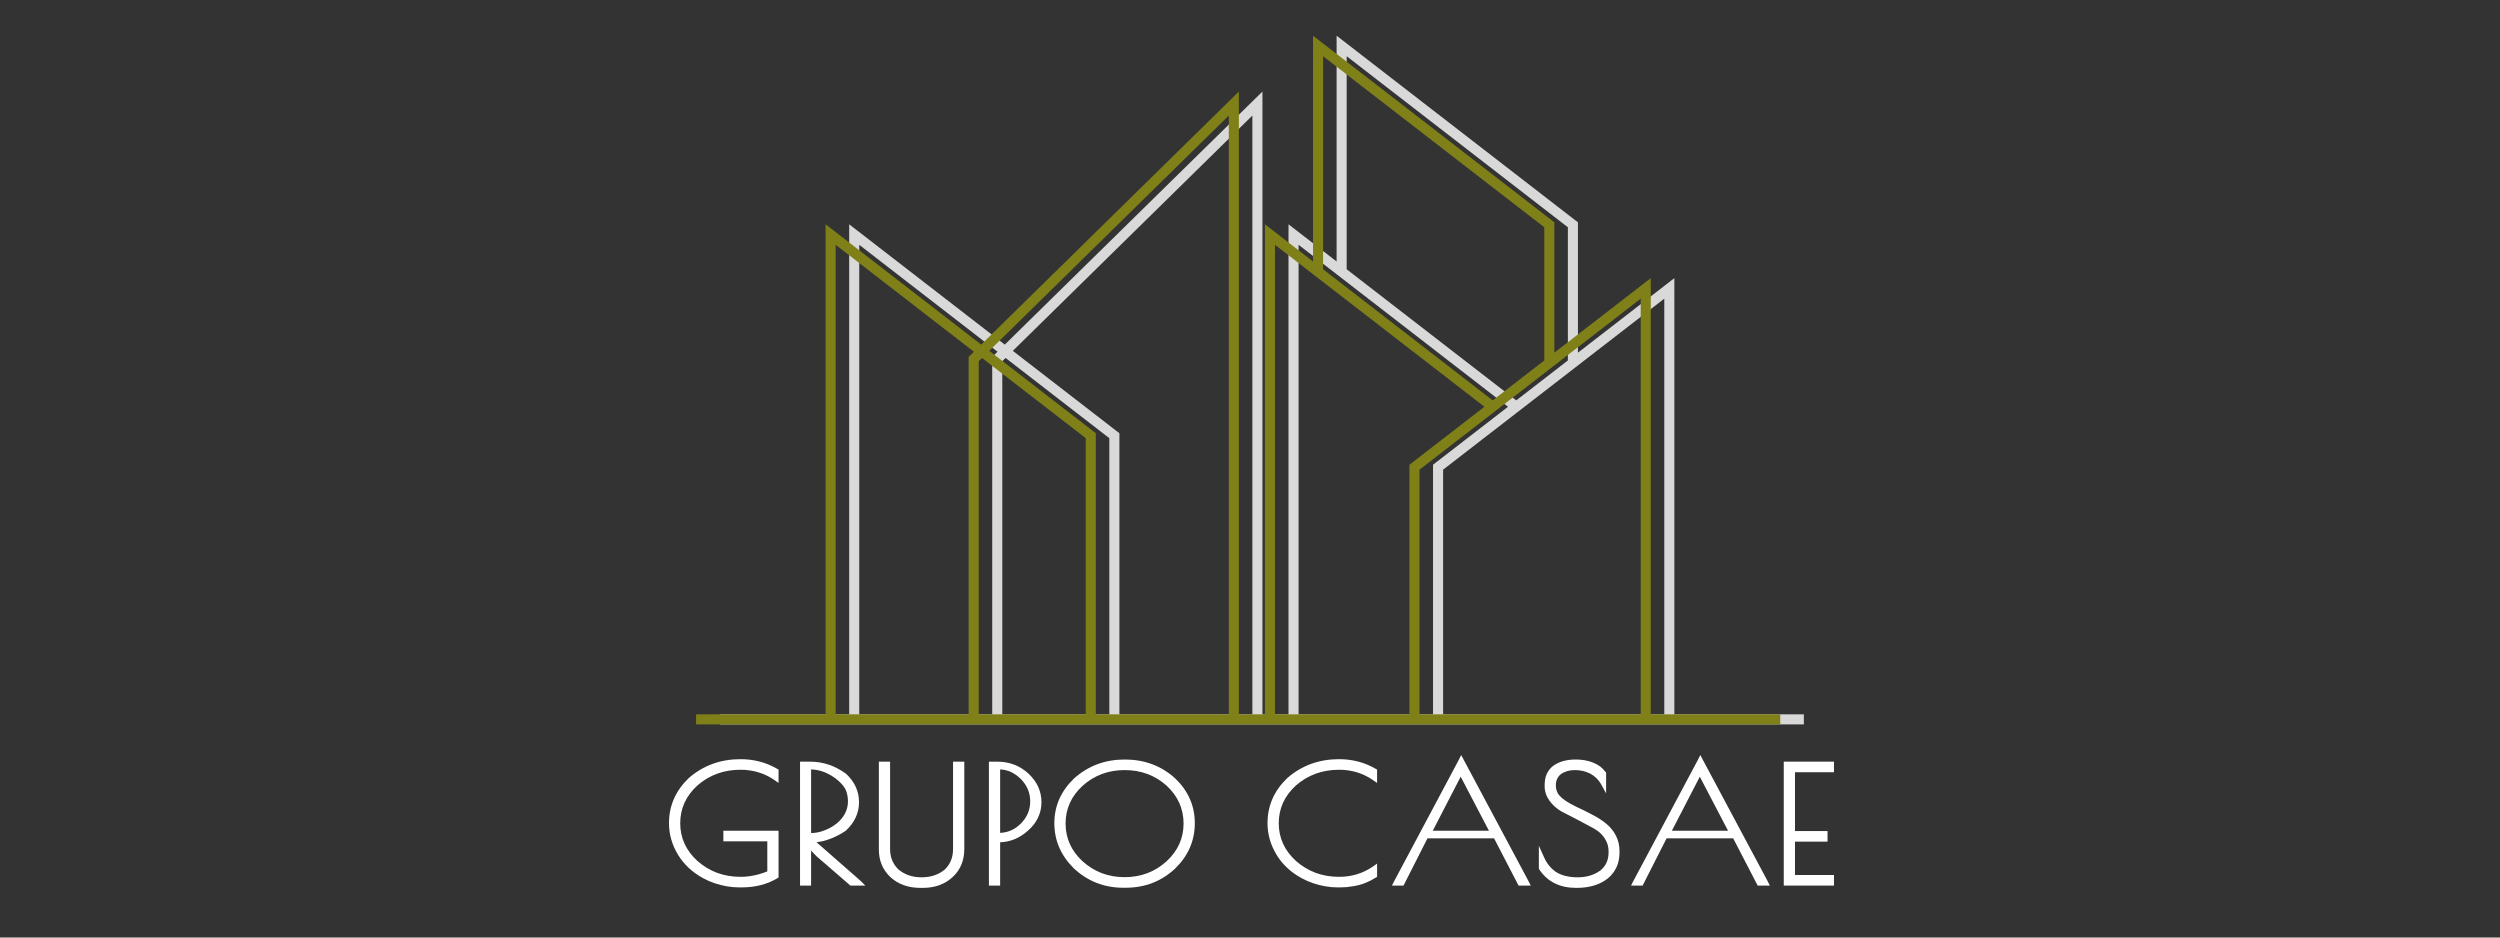
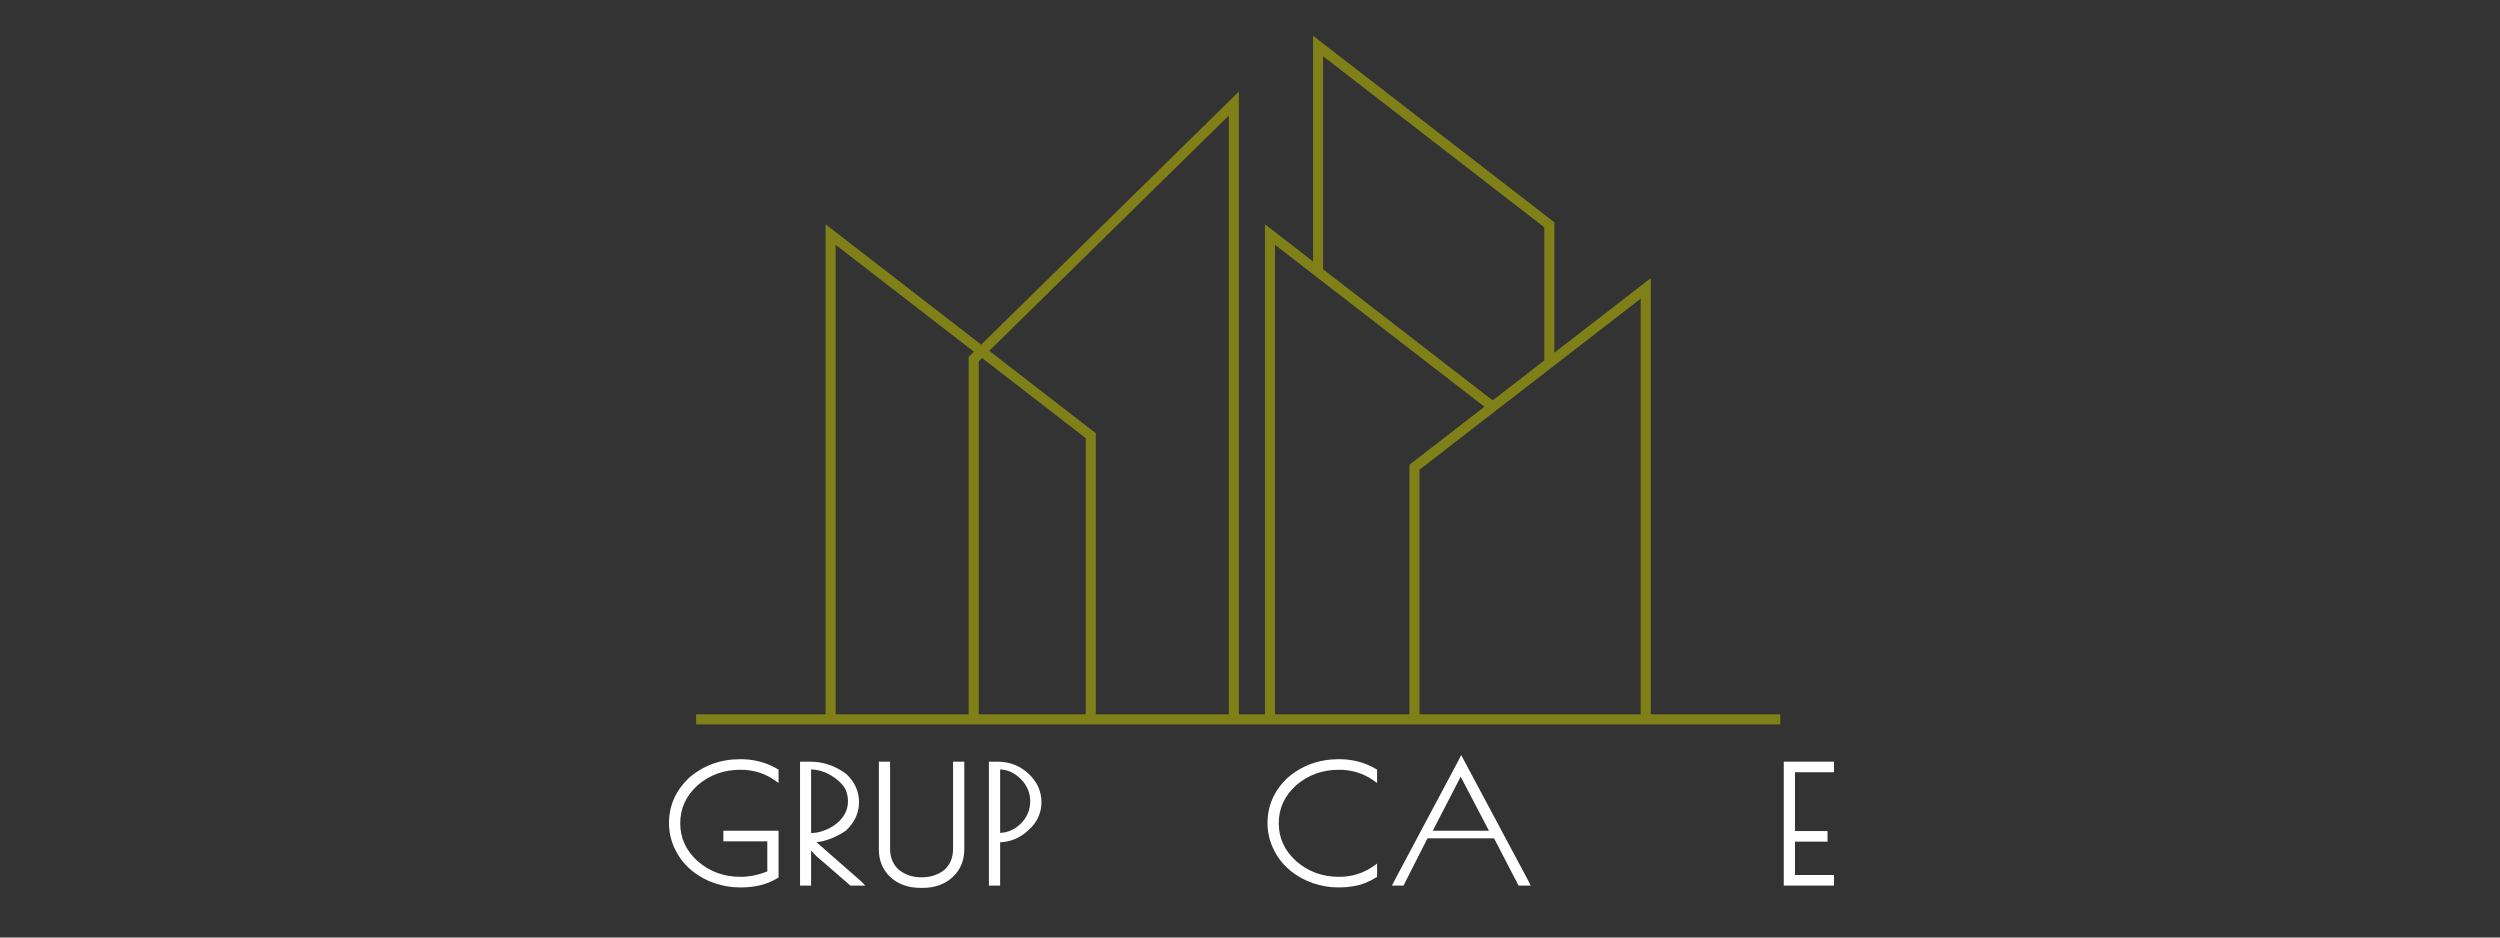
<svg xmlns="http://www.w3.org/2000/svg" version="1.0" preserveAspectRatio="xMidYMid meet" height="1134" viewBox="0 0 2268 850.5" zoomAndPan="magnify" width="3024">
  <rect x="0" y="0" width="2268" height="850.5" fill="#333333" stroke="none" />
  <defs>
    <g />
    <clipPath id="8ba9ec6e9b">
-       <path clip-rule="nonzero" d="M 652.527 32.359 L 1636.699 32.359 L 1636.699 657.492 L 652.527 657.492 Z M 652.527 32.359" />
-     </clipPath>
+       </clipPath>
    <clipPath id="79f57325ed">
      <path clip-rule="nonzero" d="M 631.133 32.359 L 1615.305 32.359 L 1615.305 657.492 L 631.133 657.492 Z M 631.133 32.359" />
    </clipPath>
  </defs>
  <g clip-path="url(#8ba9ec6e9b)">
-     <path fill-rule="nonzero" fill-opacity="1" d="M 1518.977 648.059 L 1518.977 252.32 L 1431.504 319.961 L 1431.504 201.688 L 1212.57 32.395 L 1212.57 237.215 L 1168.934 203.477 L 1168.934 648.059 L 1145.289 648.059 L 1145.289 83.059 L 911.539 312.637 L 770.371 203.477 L 770.371 648.059 L 652.895 648.059 L 652.895 657.195 L 1636.461 657.195 L 1636.461 648.059 Z M 779.508 648.059 L 779.508 222.09 L 863.766 287.25 L 904.961 319.102 L 900.148 323.828 L 900.148 648.062 L 779.508 648.062 Z M 909.281 648.059 L 909.281 327.656 L 912.25 324.738 L 1006.383 397.516 L 1006.383 648.059 Z M 1015.52 648.059 L 1015.52 393.035 L 918.836 318.277 L 1052.301 187.203 L 1136.156 104.832 L 1136.156 648.059 Z M 1221.707 51.008 L 1422.371 206.172 L 1422.371 327.02 L 1375.535 363.227 L 1221.707 244.281 Z M 1178.07 648.059 L 1178.07 222.09 L 1212.57 248.773 L 1221.707 255.836 L 1262.328 287.246 L 1368.07 369.008 L 1300.043 421.609 L 1300.043 648.059 Z M 1414.082 648.059 L 1309.18 648.059 L 1309.18 426.094 L 1375.539 374.777 L 1383.008 369.008 L 1422.375 338.57 L 1431.508 331.508 L 1509.844 270.934 L 1509.844 648.059 Z M 1414.082 648.059" fill="#d9d9d9" />
-   </g>
+     </g>
  <g clip-path="url(#79f57325ed)">
    <path fill-rule="nonzero" fill-opacity="1" d="M 1497.578 648.059 L 1497.578 252.32 L 1410.109 319.961 L 1410.109 201.688 L 1191.176 32.395 L 1191.176 237.215 L 1147.539 203.477 L 1147.539 648.059 L 1123.895 648.059 L 1123.895 83.059 L 890.145 312.637 L 748.973 203.477 L 748.973 648.059 L 631.5 648.059 L 631.5 657.195 L 1615.062 657.195 L 1615.062 648.059 Z M 758.113 648.059 L 758.113 222.09 L 842.371 287.25 L 883.562 319.102 L 878.754 323.828 L 878.754 648.062 L 758.113 648.062 Z M 887.887 648.059 L 887.887 327.656 L 890.855 324.738 L 984.984 397.516 L 984.984 648.059 Z M 994.121 648.059 L 994.121 393.035 L 897.441 318.277 L 1030.906 187.203 L 1114.762 104.832 L 1114.762 648.059 Z M 1200.312 51.008 L 1400.977 206.172 L 1400.977 327.02 L 1354.141 363.227 L 1200.312 244.281 Z M 1156.676 648.059 L 1156.676 222.09 L 1191.176 248.773 L 1200.312 255.836 L 1240.934 287.246 L 1346.676 369.008 L 1278.645 421.609 L 1278.645 648.059 Z M 1392.688 648.059 L 1287.781 648.059 L 1287.781 426.094 L 1354.145 374.777 L 1361.613 369.008 L 1400.977 338.57 L 1410.113 331.508 L 1488.449 270.934 L 1488.449 648.059 Z M 1392.688 648.059" fill="#808019" />
  </g>
  <g fill-opacity="1" fill="#ffffff">
    <g transform="translate(600.165, 803.399)">
      <g>
        <path d="M 56.062 -40.172 L 56.062 -49.766 L 106.141 -49.766 L 106.141 -7.344 L 104.938 -6.594 C 95.738 -1.094 84.941 1.656 72.547 1.656 L 70.75 1.656 C 66.852 1.656 63.031 1.328 59.281 0.672 C 55.539 0.023 51.867 -0.895 48.266 -2.094 C 44.672 -3.289 41.223 -4.789 37.922 -6.594 C 27.93 -11.988 20.238 -19.16 14.844 -28.109 C 9.445 -37.055 6.75 -46.578 6.75 -56.672 C 6.75 -72.453 12.742 -86.094 24.734 -97.594 C 37.828 -108.977 53.469 -114.672 71.656 -114.672 C 83.75 -114.672 94.789 -111.773 104.781 -105.984 L 106.141 -105.234 L 106.141 -93.094 L 102.094 -95.938 C 93.094 -102.031 82.945 -105.078 71.656 -105.078 C 56.469 -105.078 43.426 -100.332 32.531 -90.844 C 22.133 -81.352 16.938 -69.938 16.938 -56.594 C 16.938 -43.25 22.133 -31.832 32.531 -22.344 C 43.426 -12.738 56.469 -7.938 71.656 -7.938 C 79.645 -7.938 87.738 -9.586 95.938 -12.891 L 95.938 -40.172 Z M 56.062 -40.172" />
      </g>
    </g>
  </g>
  <g fill-opacity="1" fill="#ffffff">
    <g transform="translate(714.547, 803.399)">
      <g>
        <path d="M 11.25 -112.422 L 20.391 -112.422 C 32.078 -112.422 42.922 -108.773 52.922 -101.484 C 60.816 -94.191 64.766 -85.547 64.766 -75.547 C 64.766 -70.648 63.738 -66.031 61.688 -61.688 C 59.633 -57.344 56.66 -53.367 52.766 -49.766 C 50.672 -48.367 48.5 -47.07 46.25 -45.875 C 44 -44.676 41.723 -43.625 39.422 -42.719 C 37.129 -41.82 34.832 -41.07 32.531 -40.469 C 30.227 -39.969 28.129 -39.57 26.234 -39.281 L 66.266 -4.203 L 70.453 0 L 56.812 0 L 56.062 -0.75 L 25.938 -26.828 L 21.281 -31.781 L 21.281 0 L 11.25 0 Z M 21.281 -105.391 L 21.281 -47.672 C 25.082 -47.672 28.832 -48.367 32.531 -49.766 C 36.625 -51.172 40.57 -53.32 44.375 -56.219 C 51.27 -61.914 54.719 -68.66 54.719 -76.453 C 54.719 -80.348 53.969 -83.992 52.469 -87.391 C 50.664 -90.691 47.816 -93.844 43.922 -96.844 C 36.629 -102.332 29.082 -105.18 21.281 -105.391 Z M 21.281 -105.391" />
      </g>
    </g>
  </g>
  <g fill-opacity="1" fill="#ffffff">
    <g transform="translate(786.055, 803.399)">
      <g>
        <path d="M 78.406 -7.938 C 71.301 -1.25 62.156 2.094 50.969 2.094 L 49.172 2.094 C 37.879 2.094 28.688 -1.203 21.594 -7.797 C 14.695 -14.391 11.25 -22.68 11.25 -32.672 L 11.25 -112.422 L 21.438 -112.422 L 21.438 -33.125 C 21.438 -25.727 23.938 -19.582 28.938 -14.688 C 34.625 -9.895 41.664 -7.5 50.062 -7.5 C 58.457 -7.5 65.504 -9.895 71.203 -14.688 C 76.098 -19.488 78.547 -25.633 78.547 -33.125 L 78.547 -112.422 L 88.75 -112.422 L 88.75 -32.984 C 88.75 -27.984 87.895 -23.383 86.188 -19.188 C 84.488 -14.988 81.895 -11.238 78.406 -7.938 Z M 78.406 -7.938" />
      </g>
    </g>
  </g>
  <g fill-opacity="1" fill="#ffffff">
    <g transform="translate(886.047, 803.399)">
      <g>
        <path d="M 11.094 -112.422 L 18.594 -112.422 C 29.781 -112.422 39.27 -108.773 47.062 -101.484 C 54.863 -94.191 58.766 -85.547 58.766 -75.547 C 58.766 -70.648 57.738 -66.031 55.688 -61.688 C 53.633 -57.344 50.613 -53.422 46.625 -49.922 C 39.031 -43.117 30.582 -39.57 21.281 -39.281 L 21.281 0 L 11.094 0 Z M 21.281 -105.391 L 21.281 -47.812 C 28.383 -48.113 34.633 -50.914 40.031 -56.219 C 45.719 -61.914 48.562 -68.66 48.562 -76.453 C 48.562 -84.242 45.664 -91.039 39.875 -96.844 C 34.375 -102.238 28.176 -105.086 21.281 -105.391 Z M 21.281 -105.391" />
      </g>
    </g>
    <g transform="translate(949.759, 803.399)">
      <g>
-         <path d="M 69.25 1.953 C 51.969 1.953 37.031 -3.895 24.438 -15.594 C 12.645 -27.281 6.75 -40.941 6.75 -56.578 C 6.75 -72.223 12.742 -85.797 24.734 -97.297 C 37.523 -108.68 52.836 -114.375 70.672 -114.375 C 88.516 -114.375 103.734 -108.68 116.328 -97.297 C 128.223 -85.898 134.172 -72.332 134.172 -56.594 C 134.172 -40.852 128.273 -27.188 116.484 -15.594 C 103.984 -3.895 88.988 1.953 71.5 1.953 Z M 108.531 -22.031 C 118.82 -31.531 123.969 -42.945 123.969 -56.281 C 123.969 -69.625 118.875 -81.047 108.688 -90.547 C 98.094 -100.035 85.375 -104.781 70.531 -104.781 C 55.688 -104.781 42.969 -100.035 32.375 -90.547 C 22.082 -81.047 16.938 -69.625 16.938 -56.281 C 16.938 -42.945 22.082 -31.531 32.375 -22.031 C 42.969 -12.438 55.66 -7.641 70.453 -7.641 C 85.242 -7.641 97.938 -12.438 108.531 -22.031 Z M 108.531 -22.031" />
-       </g>
+         </g>
    </g>
  </g>
  <g fill-opacity="1" fill="#ffffff">
    <g transform="translate(1090.676, 803.399)">
      <g />
    </g>
    <g transform="translate(1143.146, 803.399)">
      <g>
        <path d="M 84.391 0.594 C 80.492 1.301 76.547 1.656 72.547 1.656 L 70.75 1.656 C 66.852 1.656 63.031 1.328 59.281 0.672 C 55.539 0.023 51.867 -0.895 48.266 -2.094 C 44.672 -3.289 41.223 -4.789 37.922 -6.594 C 27.93 -11.988 20.238 -19.16 14.844 -28.109 C 9.445 -37.055 6.75 -46.578 6.75 -56.672 C 6.75 -72.453 12.742 -86.094 24.734 -97.594 C 37.828 -108.977 53.469 -114.672 71.656 -114.672 C 83.75 -114.672 94.789 -111.773 104.781 -105.984 L 106.141 -105.234 L 106.141 -93.094 L 102.094 -95.938 C 93.094 -102.031 82.945 -105.078 71.656 -105.078 C 56.469 -105.078 43.426 -100.332 32.531 -90.844 C 22.133 -81.352 16.938 -69.938 16.938 -56.594 C 16.938 -43.25 22.133 -31.832 32.531 -22.344 C 43.426 -12.738 56.469 -7.938 71.656 -7.938 C 82.945 -7.938 93.094 -10.988 102.094 -17.094 L 106.141 -19.938 L 106.141 -7.938 L 104.938 -7.203 C 101.738 -5.203 98.461 -3.551 95.109 -2.25 C 91.766 -0.945 88.191 0 84.391 0.594 Z M 84.391 0.594" />
      </g>
    </g>
  </g>
  <g fill-opacity="1" fill="#ffffff">
    <g transform="translate(1258.278, 803.399)">
      <g>
        <path d="M 67.312 -118.422 L 69.859 -113.625 L 128.625 -3.594 L 130.422 0 L 119.328 0 L 118.578 -1.5 L 97.141 -42.875 L 36.734 -42.875 L 15.734 -1.5 L 14.984 0 L 4.5 0 L 6.297 -3.594 L 64.906 -113.625 Z M 92.484 -49.766 L 66.859 -98.781 L 41.531 -49.766 Z M 92.484 -49.766" />
      </g>
    </g>
  </g>
  <g fill-opacity="1" fill="#ffffff">
    <g transform="translate(1390.051, 803.399)">
      <g>
-         <path d="M 62.062 -92.641 C 59.758 -96.441 56.562 -99.441 52.469 -101.641 C 48.375 -103.734 43.727 -104.781 38.531 -104.781 C 33.633 -104.781 29.438 -103.531 25.938 -101.031 C 22.938 -98.633 21.438 -95.289 21.438 -91 L 21.438 -90.25 C 21.438 -87.75 22.188 -85.297 23.688 -82.891 C 25.488 -80.492 28.238 -78.148 31.938 -75.859 C 33.727 -74.754 35.625 -73.703 37.625 -72.703 C 38.625 -72.203 39.598 -71.703 40.547 -71.203 C 41.492 -70.703 42.469 -70.254 43.469 -69.859 C 44.969 -69.16 46.441 -68.438 47.891 -67.688 C 49.336 -66.938 50.812 -66.188 52.312 -65.438 C 53.812 -64.688 55.266 -63.91 56.672 -63.109 C 58.961 -61.91 61.008 -60.66 62.812 -59.359 C 64.613 -58.16 66.312 -56.863 67.906 -55.469 C 71.207 -52.664 73.906 -49.219 76 -45.125 C 78.102 -40.926 79.156 -36.379 79.156 -31.484 L 79.156 -29.984 C 79.156 -20.191 75.602 -12.348 68.5 -6.453 C 61.312 -0.754 51.82 2.094 40.031 2.094 C 25.031 2.094 13.836 -3.453 6.453 -14.547 L 6 -15.141 L 6 -36.125 L 10.938 -25.188 C 13.344 -19.883 16.895 -15.586 21.594 -12.297 C 26.688 -9.098 33.281 -7.5 41.375 -7.5 C 49.363 -7.5 56.207 -9.598 61.906 -13.797 C 66.801 -17.785 69.25 -23.227 69.25 -30.125 L 69.25 -31.031 C 69.25 -35.32 68.102 -39.219 65.812 -42.719 C 64.113 -45.32 62.016 -47.57 59.516 -49.469 C 58.41 -50.27 57.258 -51.02 56.062 -51.719 L 41.219 -59.656 C 37.727 -61.457 34.332 -63.207 31.031 -64.906 C 29.426 -65.707 27.879 -66.508 26.391 -67.312 C 21.984 -69.906 18.383 -73.148 15.594 -77.047 C 12.695 -81.047 11.25 -85.445 11.25 -90.25 L 11.25 -91.297 C 11.25 -98.785 13.797 -104.531 18.891 -108.531 C 24.18 -112.426 31.023 -114.375 39.422 -114.375 C 42.316 -114.375 45.062 -114.148 47.656 -113.703 C 50.258 -113.254 52.734 -112.555 55.078 -111.609 C 57.43 -110.66 59.609 -109.484 61.609 -108.078 C 63.41 -106.68 65.008 -105.035 66.406 -103.141 L 67.016 -102.531 L 67.016 -83.641 Z M 62.062 -92.641" />
-       </g>
+         </g>
    </g>
  </g>
  <g fill-opacity="1" fill="#ffffff">
    <g transform="translate(1475.2, 803.399)">
      <g>
-         <path d="M 67.312 -118.422 L 69.859 -113.625 L 128.625 -3.594 L 130.422 0 L 119.328 0 L 118.578 -1.5 L 97.141 -42.875 L 36.734 -42.875 L 15.734 -1.5 L 14.984 0 L 4.5 0 L 6.297 -3.594 L 64.906 -113.625 Z M 92.484 -49.766 L 66.859 -98.781 L 41.531 -49.766 Z M 92.484 -49.766" />
-       </g>
+         </g>
    </g>
  </g>
  <g fill-opacity="1" fill="#ffffff">
    <g transform="translate(1606.973, 803.399)">
      <g>
        <path d="M 11.25 -112.422 L 56.812 -112.422 L 56.812 -102.828 L 21.438 -102.828 L 21.438 -49.469 L 50.969 -49.469 L 50.969 -39.875 L 21.438 -39.875 L 21.438 -9.594 L 56.812 -9.594 L 56.812 0 L 11.25 0 Z M 11.25 -112.422" />
      </g>
    </g>
  </g>
</svg>